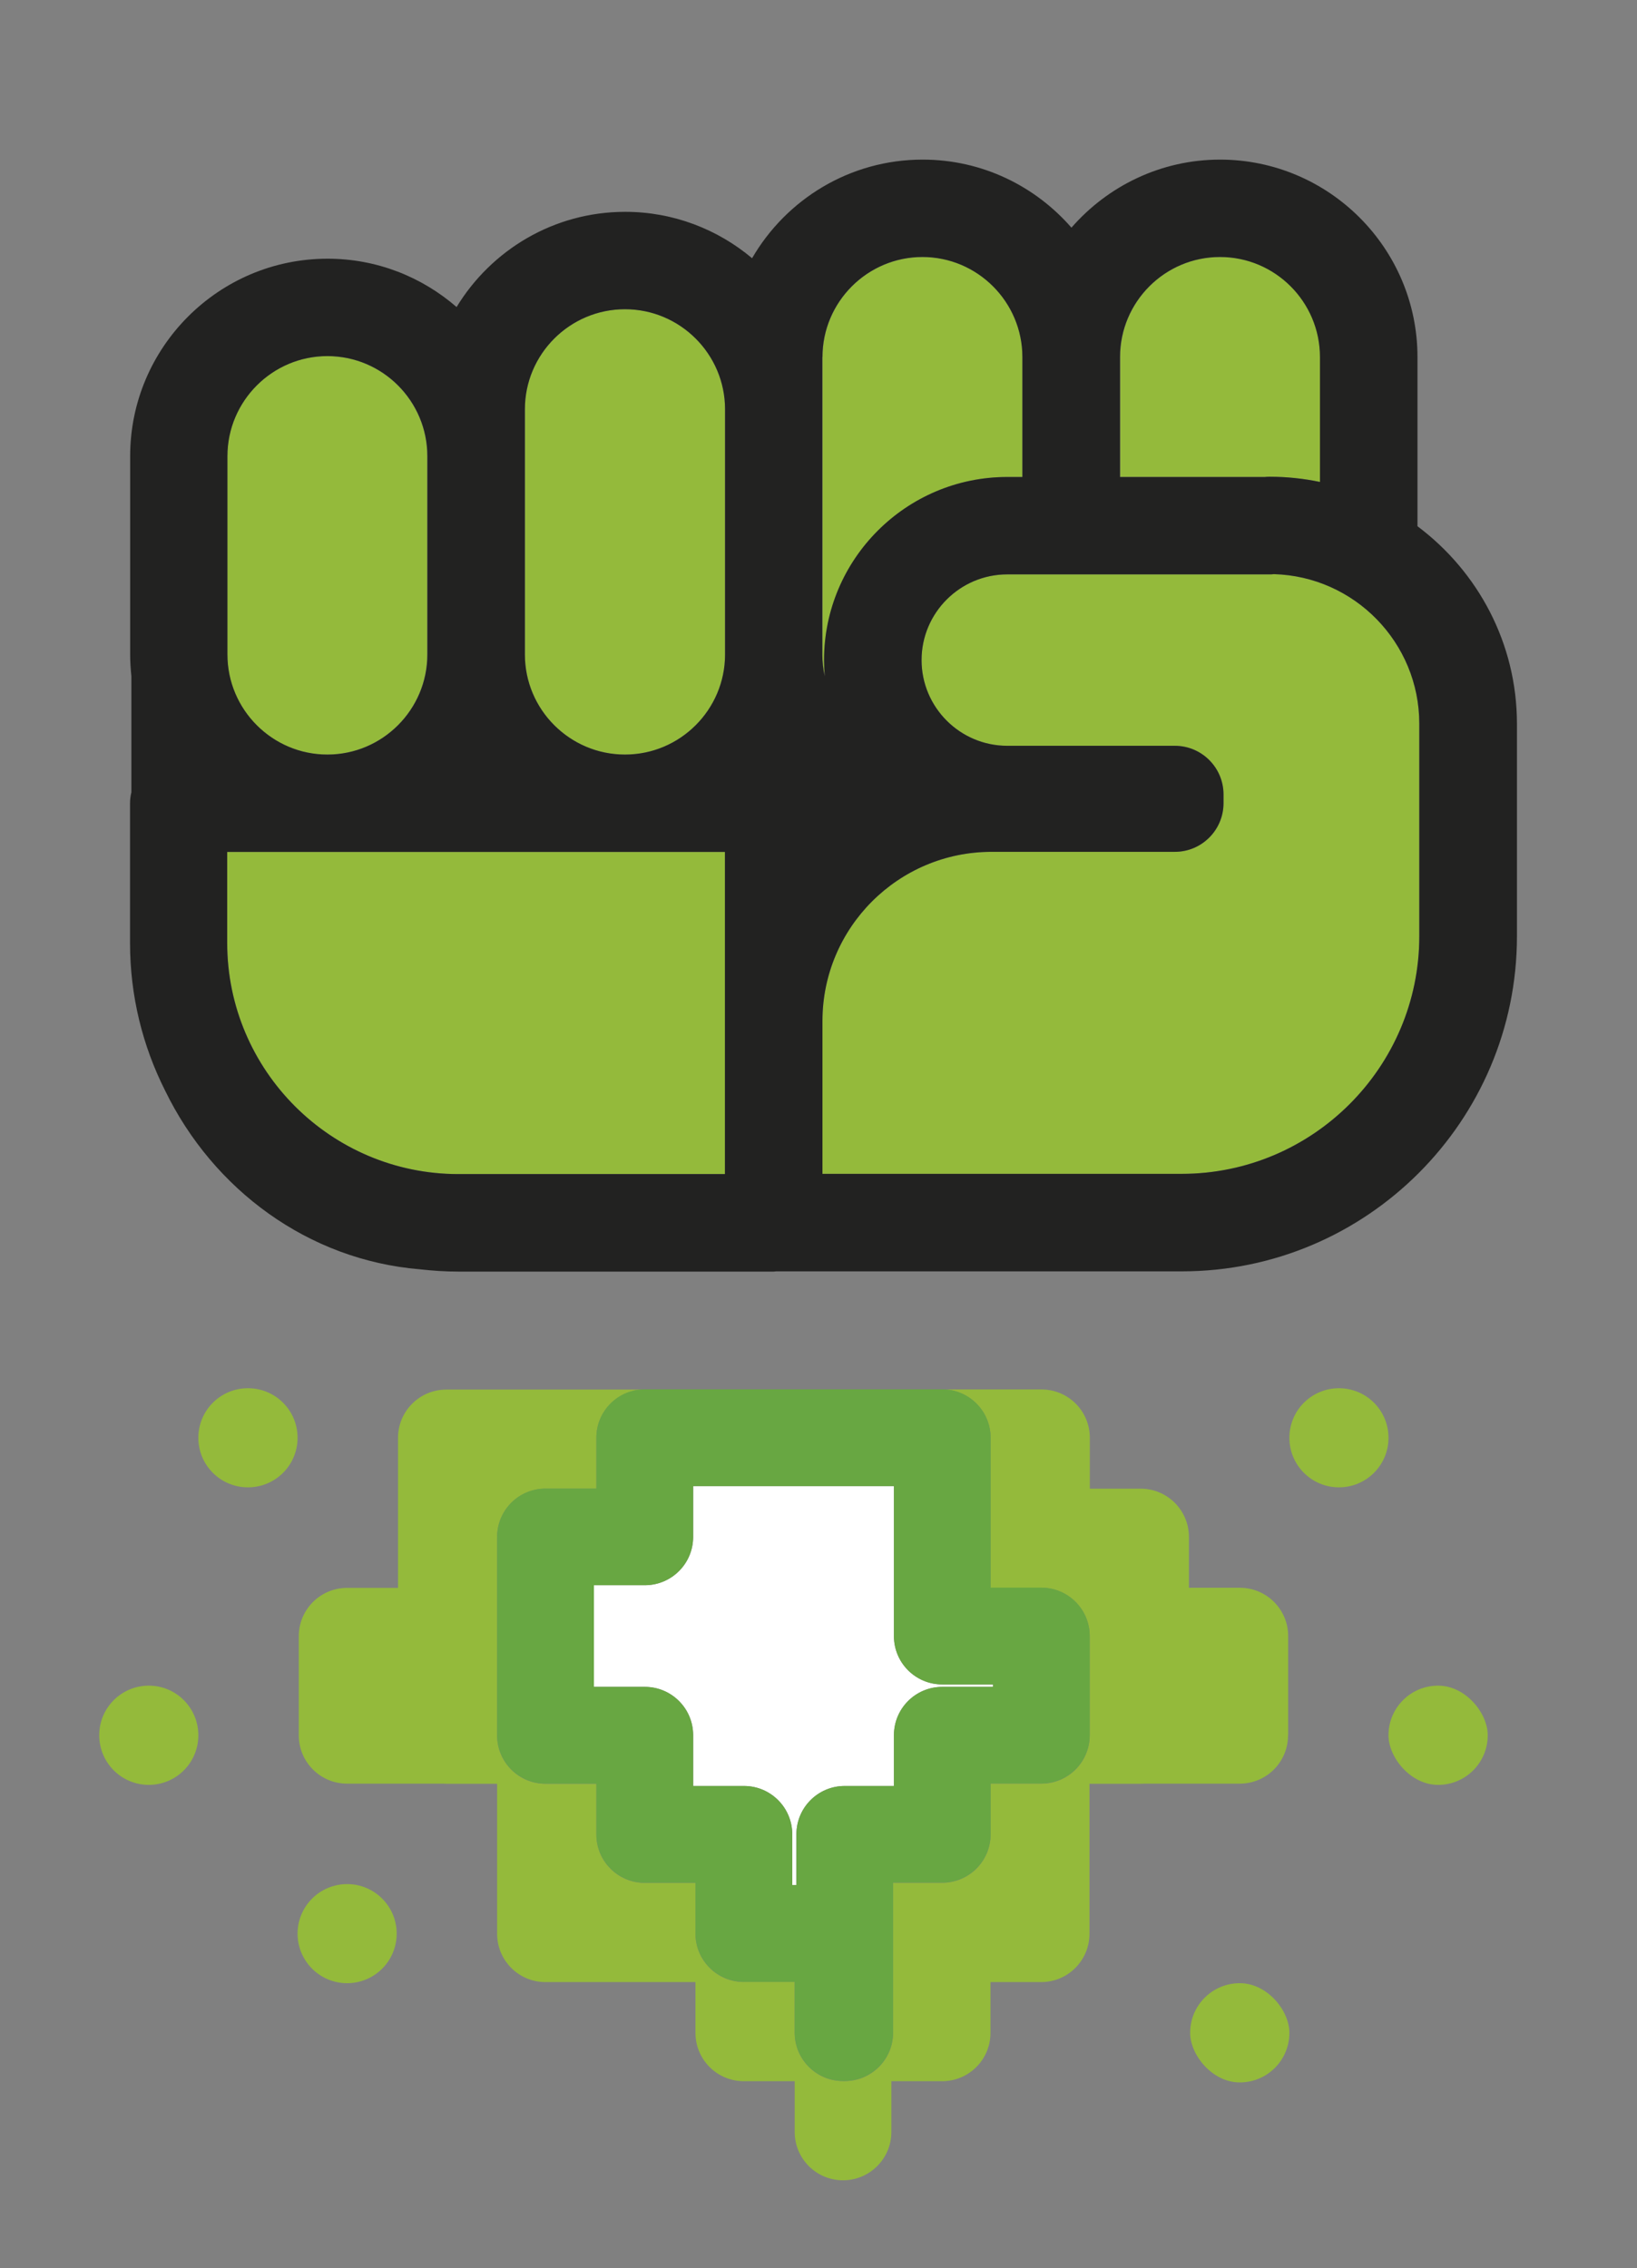
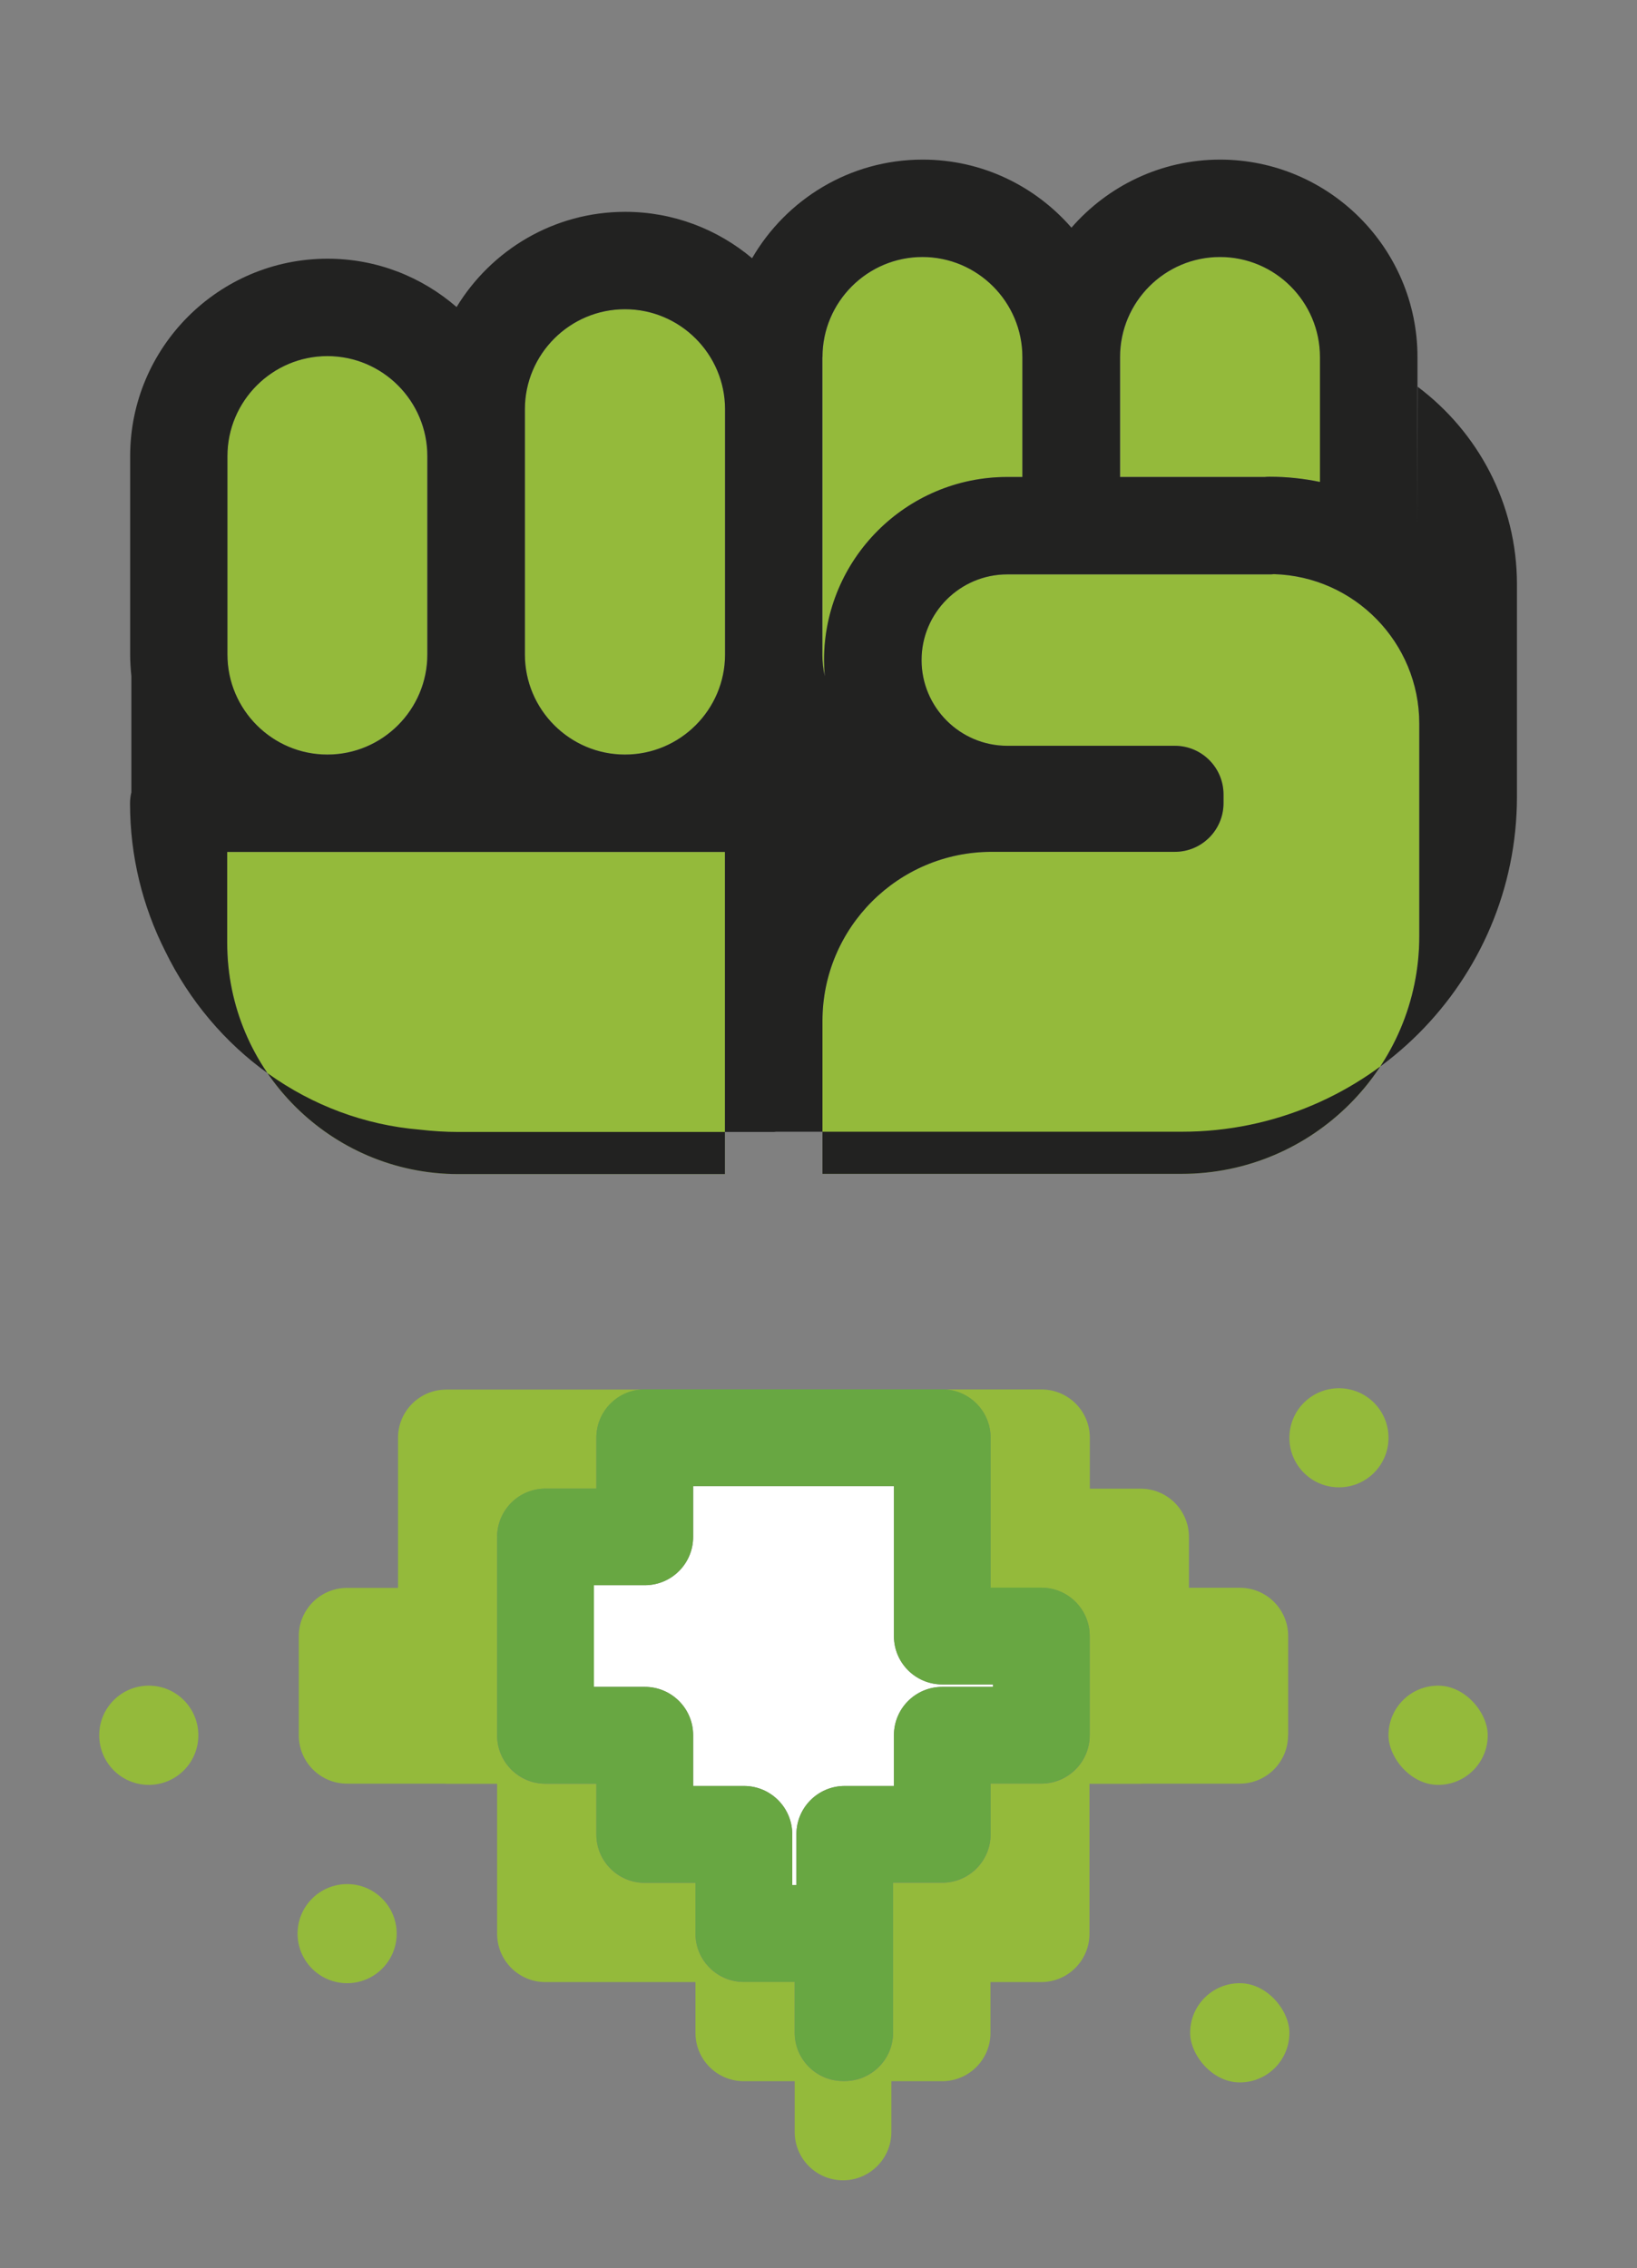
<svg xmlns="http://www.w3.org/2000/svg" id="Layer_5" viewBox="0 0 134.45 186.31">
  <rect x="0" y="0" width="134.45" height="186.31" fill="#808080" stroke="none" />
  <defs>
    <style>.cls-1{fill:#fff;}.cls-2{fill:#222221;}.cls-3{fill:#94ba3b;}.cls-4{fill:#68a742;}</style>
  </defs>
  <path class="cls-3" d="M18.67,53.76c0,4.53,3.69,8.22,8.21,8.22s8.21-3.69,8.21-8.22v-16.29c0-4.53-3.69-8.22-8.21-8.22s-8.21,3.69-8.21,8.22v16.29Z" />
  <path class="cls-3" d="M43.11,33.62v20.14c0,4.53,3.69,8.22,8.22,8.22s8.22-3.69,8.22-8.22v-20.14c0-4.53-3.69-8.22-8.22-8.22s-8.22,3.69-8.22,8.22Z" />
  <path class="cls-3" d="M67.55,53.76c0,.62.07,1.21.2,1.79-.04-.44-.06-.88-.06-1.33,0-8.29,6.75-15.04,15.04-15.04h1.25v-9.85c0-4.53-3.69-8.22-8.21-8.22s-8.21,3.69-8.21,8.22v24.43Z" />
  <path class="cls-3" d="M100.21,21.11c-4.53,0-8.21,3.69-8.21,8.22v9.85h11.89c.13-.01.27-.02.4-.02,1.42,0,2.8.15,4.14.43v-10.26c0-4.53-3.68-8.22-8.21-8.22Z" />
  <path class="cls-3" d="M18.66,69.98v7.47c0,10.47,8.52,18.99,18.99,18.99h21.89v-26.46H18.66Z" />
  <path class="cls-3" d="M105.8,142.53v-8.14c0-2.2-1.78-3.97-3.97-3.97h-4.18v-4.17c0-2.2-1.78-3.97-3.97-3.97h-4.17v-4.18c0-2.2-1.78-3.97-3.97-3.97h-8.15c2.2,0,3.97,1.78,3.97,3.97v12.32h4.17c2.2,0,3.97,1.78,3.97,3.97v8.15c0,2.2-1.78,3.97-3.97,3.97h-4.17v4.17c0,2.2-1.78,3.97-3.97,3.97h-4.04v12.32c0,2.2-1.78,3.97-3.97,3.97h-.14c-2.2,0-3.97-1.78-3.97-3.97v-4.17h-4.18c-2.2,0-3.97-1.78-3.97-3.97v-4.17h-4.17c-2.2,0-3.97-1.78-3.97-3.97v-4.17h-4.18c-2.2,0-3.97-1.78-3.97-3.97v-16.3c0-2.2,1.78-3.97,3.97-3.97h4.18v-4.17c0-2.2,1.78-3.97,3.97-3.97h-16.29c-2.2,0-3.97,1.78-3.97,3.97v12.32h-4.18c-2.2,0-3.97,1.78-3.97,3.97v8.14c0,2.2,1.78,3.97,3.97,3.97h7.86c.1,0,.2.01.29.01h4.17v12.32c0,2.2,1.78,3.97,3.97,3.97h12.32v4.17c0,2.2,1.78,3.97,3.97,3.97h4.18v4.17c0,2.2,1.78,3.97,3.97,3.97s3.97-1.78,3.97-3.97v-4.17h4.17c2.2,0,3.97-1.78,3.97-3.97v-4.17h4.16c2.2,0,3.97-1.78,3.97-3.97v-12.32h4.19c.1,0,.2,0,.29-.01h7.86c2.2,0,3.97-1.78,3.97-3.97Z" />
  <path class="cls-1" d="M56.93,122.07v4.17c0,2.2-1.78,3.97-3.97,3.97h-4.18v8.35h4.18c2.2,0,3.97,1.78,3.97,3.97v4.17h4.17c2.2,0,3.97,1.78,3.97,3.97v4.17h.34v-4.17c0-2.2,1.78-3.97,3.97-3.97h4.04v-4.17c0-2.2,1.78-3.97,3.97-3.97h4.17v-.2h-4.17c-2.2,0-3.97-1.78-3.97-3.97v-12.32h-16.49Z" />
  <path class="cls-4" d="M48.98,118.1v4.17h-4.18c-2.2,0-3.97,1.78-3.97,3.97v16.3c0,2.2,1.78,3.97,3.97,3.97h4.18v4.17c0,2.2,1.78,3.97,3.97,3.97h4.17v4.17c0,2.2,1.78,3.97,3.97,3.97h4.18v4.17c0,2.2,1.78,3.97,3.97,3.97h.14c2.2,0,3.97-1.78,3.97-3.97v-12.32h4.04c2.2,0,3.97-1.78,3.97-3.97v-4.17h4.17c2.2,0,3.97-1.78,3.97-3.97v-8.15c0-2.2-1.78-3.97-3.97-3.97h-4.17v-12.32c0-2.2-1.78-3.97-3.97-3.97h-24.44c-2.2,0-3.97,1.78-3.97,3.97ZM77.39,138.36h4.17v.2h-4.17c-2.2,0-3.97,1.78-3.97,3.97v4.17h-4.04c-2.2,0-3.97,1.78-3.97,3.97v4.17h-.34v-4.17c0-2.2-1.78-3.97-3.97-3.97h-4.17v-4.17c0-2.2-1.78-3.97-3.97-3.97h-4.18v-8.35h4.18c2.2,0,3.97-1.78,3.97-3.97v-4.17h16.49v12.32c0,2.2,1.78,3.97,3.97,3.97Z" />
  <path class="cls-3" d="M104.62,47.16c-.12.01-.23.02-.35.02h-21.54c-3.88,0-7.04,3.16-7.04,7.04s3.16,7.04,7.04,7.04h13.76c2.21,0,4,1.79,4,4v.71c0,2.21-1.79,4-4,4h-15.05c-7.66,0-13.89,6.23-13.89,13.89v12.56h29.5c10.76,0,19.52-8.76,19.52-19.52v-17.45c0-6.66-5.33-12.11-11.95-12.29Z" />
-   <path class="cls-2" d="M116.42,43.23v-13.9c0-8.94-7.27-16.21-16.21-16.22h0c-4.87,0-9.24,2.18-12.21,5.59-2.98-3.42-7.34-5.59-12.22-5.59-5.98,0-11.2,3.26-14.01,8.1-2.82-2.37-6.46-3.81-10.42-3.81-5.87,0-11,3.14-13.85,7.82-2.85-2.47-6.54-3.97-10.6-3.97-8.94,0-16.21,7.28-16.21,16.22v16.29c0,.6.04,1.19.1,1.78v9.54c-.07.29-.11.59-.11.91v11.47c0,4.36,1.04,8.47,2.88,12.12,3.96,8.15,11.77,13.92,20.92,14.68,1.05.12,2.11.19,3.19.19h25.89c.07,0,.13-.02.19-.02h33.32c15.17,0,27.52-12.35,27.52-27.52v-17.45c0-6.63-3.21-12.51-8.15-16.22ZM116.57,76.9c0,10.76-8.76,19.52-19.52,19.52h-29.5v-12.56c0-7.66,6.23-13.89,13.89-13.89h15.05c2.21,0,4-1.79,4-4v-.71c0-2.21-1.79-4-4-4h-13.76c-3.88,0-7.04-3.16-7.04-7.04s3.16-7.04,7.04-7.04h21.54c.12,0,.23,0,.35-.02,6.62.18,11.95,5.62,11.95,12.29v17.45ZM26.89,29.25c4.53,0,8.21,3.69,8.21,8.22v16.29c0,4.53-3.69,8.22-8.21,8.22s-8.21-3.69-8.21-8.22v-16.29c0-4.53,3.69-8.22,8.21-8.22ZM67.55,29.33c0-4.53,3.69-8.22,8.21-8.22s8.21,3.69,8.21,8.22v9.85h-1.25c-8.29,0-15.04,6.75-15.04,15.04,0,.45.02.89.06,1.33-.13-.58-.2-1.18-.2-1.79v-24.43ZM108.42,39.59c-1.34-.28-2.72-.43-4.14-.43-.13,0-.27,0-.4.02h-11.89v-9.85c0-4.53,3.68-8.22,8.21-8.22,4.53,0,8.21,3.69,8.21,8.22v10.26ZM59.54,69.98v26.46h-21.89c-10.47,0-18.99-8.52-18.99-18.99v-7.47h40.88ZM59.55,33.62v20.14c0,4.53-3.69,8.22-8.22,8.22s-8.22-3.69-8.22-8.22v-20.14c0-4.53,3.69-8.22,8.22-8.22s8.22,3.69,8.22,8.22Z" />
+   <path class="cls-2" d="M116.42,43.23v-13.9c0-8.94-7.27-16.21-16.21-16.22h0c-4.87,0-9.24,2.18-12.21,5.59-2.98-3.42-7.34-5.59-12.22-5.59-5.98,0-11.2,3.26-14.01,8.1-2.82-2.37-6.46-3.81-10.42-3.81-5.87,0-11,3.14-13.85,7.82-2.85-2.47-6.54-3.97-10.6-3.97-8.94,0-16.21,7.28-16.21,16.22v16.29c0,.6.04,1.19.1,1.78v9.54c-.07.29-.11.59-.11.91c0,4.36,1.04,8.47,2.88,12.12,3.96,8.15,11.77,13.92,20.92,14.68,1.05.12,2.11.19,3.19.19h25.89c.07,0,.13-.02.19-.02h33.32c15.17,0,27.52-12.35,27.52-27.52v-17.45c0-6.63-3.21-12.51-8.15-16.22ZM116.57,76.9c0,10.76-8.76,19.52-19.52,19.52h-29.5v-12.56c0-7.66,6.23-13.89,13.89-13.89h15.05c2.21,0,4-1.79,4-4v-.71c0-2.21-1.79-4-4-4h-13.76c-3.88,0-7.04-3.16-7.04-7.04s3.16-7.04,7.04-7.04h21.54c.12,0,.23,0,.35-.02,6.62.18,11.95,5.62,11.95,12.29v17.45ZM26.89,29.25c4.53,0,8.21,3.69,8.21,8.22v16.29c0,4.53-3.69,8.22-8.21,8.22s-8.21-3.69-8.21-8.22v-16.29c0-4.53,3.69-8.22,8.21-8.22ZM67.55,29.33c0-4.53,3.69-8.22,8.21-8.22s8.21,3.69,8.21,8.22v9.85h-1.25c-8.29,0-15.04,6.75-15.04,15.04,0,.45.02.89.06,1.33-.13-.58-.2-1.18-.2-1.79v-24.43ZM108.42,39.59c-1.34-.28-2.72-.43-4.14-.43-.13,0-.27,0-.4.02h-11.89v-9.85c0-4.53,3.68-8.22,8.21-8.22,4.53,0,8.21,3.69,8.21,8.22v10.26ZM59.54,69.98v26.46h-21.89c-10.47,0-18.99-8.52-18.99-18.99v-7.47h40.88ZM59.55,33.62v20.14c0,4.53-3.69,8.22-8.22,8.22s-8.22-3.69-8.22-8.22v-20.14c0-4.53,3.69-8.22,8.22-8.22s8.22,3.69,8.22,8.22Z" />
  <path class="cls-3" d="M109.97,114.03c-2.25,0-4.07,1.82-4.07,4.07s1.82,4.07,4.07,4.07,4.07-1.82,4.07-4.07-1.82-4.07-4.07-4.07Z" />
  <rect class="cls-3" x="114.04" y="138.46" width="8.15" height="8.15" rx="4.07" ry="4.07" />
  <rect class="cls-3" x="97.75" y="162.9" width="8.15" height="8.15" rx="4.07" ry="4.07" />
  <path class="cls-3" d="M12.22,138.46c-2.25,0-4.07,1.82-4.07,4.07h0c0,2.26,1.82,4.08,4.07,4.08s4.07-1.82,4.07-4.07h0c0-2.26-1.82-4.08-4.07-4.08Z" />
-   <path class="cls-3" d="M20.37,114.03h-.01c-2.25,0-4.07,1.82-4.07,4.07s1.82,4.07,4.07,4.07h.01c2.25,0,4.07-1.82,4.07-4.07s-1.82-4.07-4.07-4.07Z" />
  <circle class="cls-3" cx="28.51" cy="158.83" r="4.07" />
</svg>